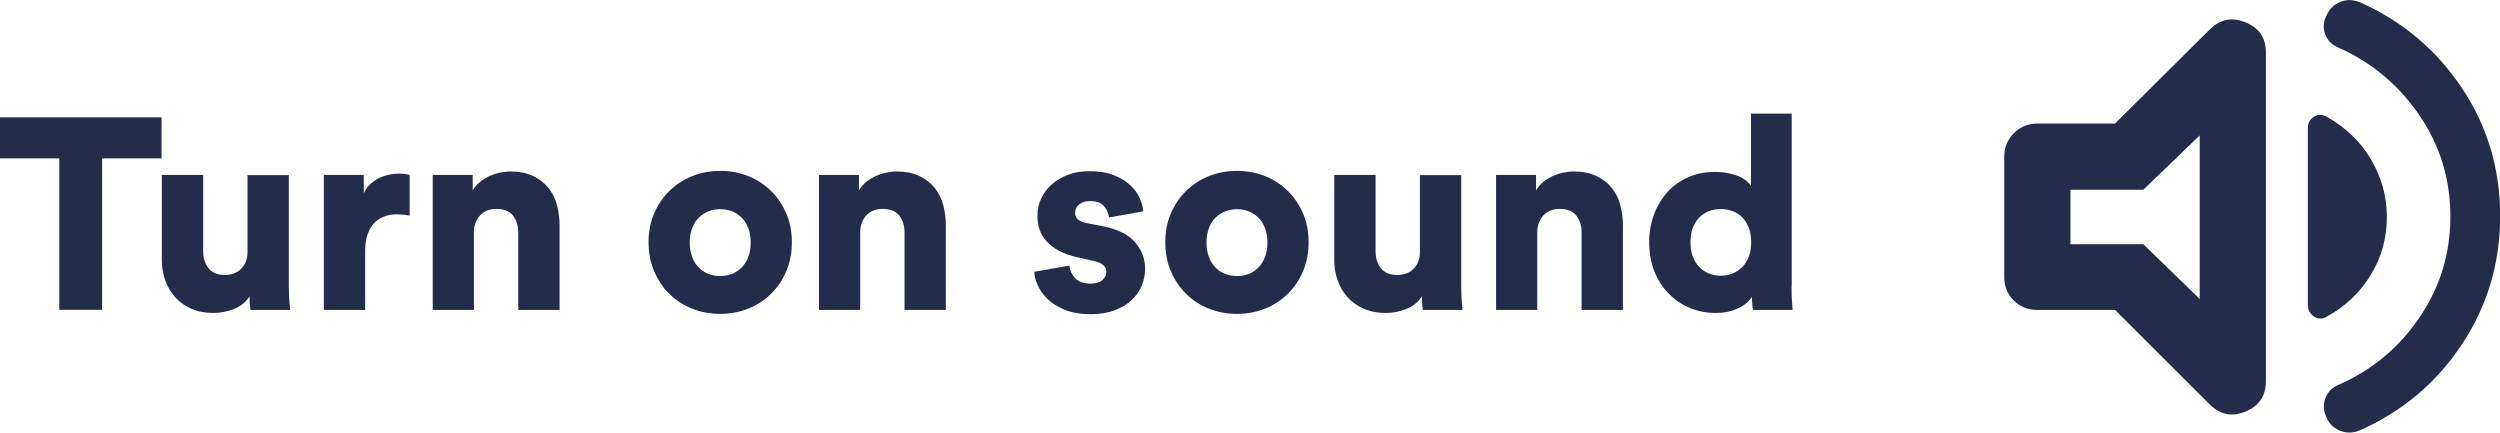
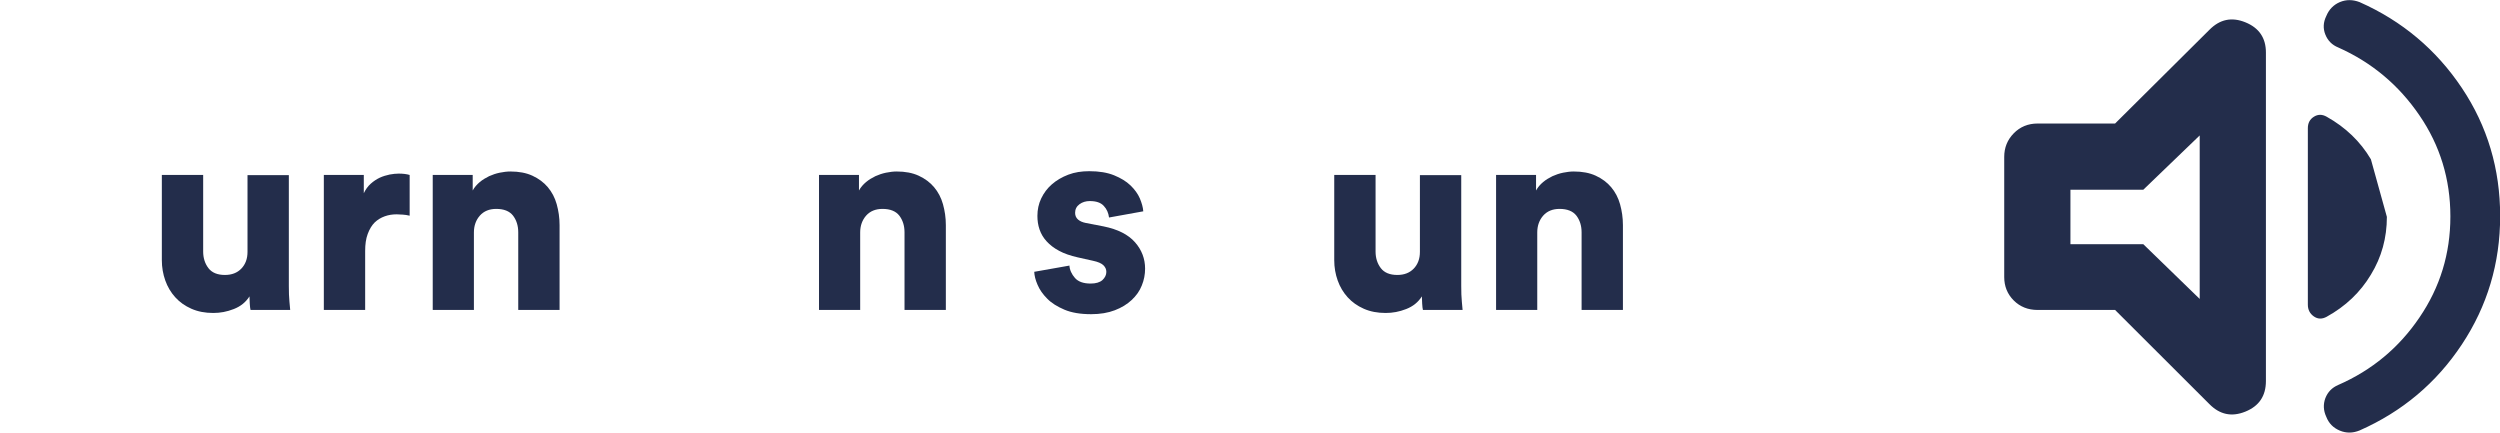
<svg xmlns="http://www.w3.org/2000/svg" viewBox="0 0 165.75 28.68">
  <g fill="#232d4b">
-     <path d="m162.46 14.34c0-2.45-.68-4.69-2.05-6.69-1.37-2.01-3.16-3.51-5.38-4.5-.42-.17-.7-.46-.86-.86s-.14-.81.06-1.22c.18-.44.48-.75.9-.93.43-.18.86-.17 1.31 0 2.82 1.25 5.08 3.15 6.78 5.69s2.54 5.38 2.54 8.5-.85 5.96-2.54 8.51-3.95 4.45-6.78 5.7c-.44.18-.88.19-1.31.01s-.73-.48-.9-.92c-.19-.41-.21-.82-.06-1.23.16-.41.44-.7.86-.88 2.22-.97 4.02-2.46 5.38-4.47 1.37-2.01 2.05-4.24 2.05-6.69zm-22.23 6.21h-5.14c-.63 0-1.16-.21-1.58-.63s-.63-.94-.63-1.55v-7.97c0-.61.21-1.13.63-1.56s.95-.65 1.58-.65h5.14l6.25-6.21c.69-.7 1.48-.87 2.39-.5s1.36 1.04 1.36 2v21.78c0 .99-.45 1.66-1.36 2.03s-1.7.2-2.39-.5zm18.02-6.17c0 1.39-.35 2.67-1.06 3.83-.7 1.17-1.68 2.1-2.93 2.79-.31.17-.59.16-.85-.02s-.4-.44-.4-.78v-11.7c0-.34.13-.59.4-.76s.55-.17.85 0c1.25.7 2.23 1.64 2.93 2.82s1.06 2.45 1.06 3.82zm-12.41-5.4-3.74 3.6h-4.83v3.61h4.83l3.74 3.63s0-10.83 0-10.83z" />
-     <path d="m6.77 10.5v10.04h-2.84v-10.04h-3.93v-2.72h10.71v2.72z" />
+     <path d="m162.46 14.34c0-2.45-.68-4.69-2.05-6.69-1.37-2.01-3.16-3.51-5.38-4.5-.42-.17-.7-.46-.86-.86s-.14-.81.06-1.22c.18-.44.48-.75.9-.93.43-.18.86-.17 1.31 0 2.82 1.25 5.08 3.15 6.78 5.69s2.54 5.38 2.54 8.5-.85 5.96-2.54 8.51-3.95 4.45-6.78 5.7c-.44.18-.88.19-1.31.01s-.73-.48-.9-.92c-.19-.41-.21-.82-.06-1.23.16-.41.44-.7.86-.88 2.22-.97 4.02-2.46 5.38-4.47 1.37-2.01 2.05-4.24 2.05-6.69zm-22.23 6.21h-5.14c-.63 0-1.16-.21-1.58-.63s-.63-.94-.63-1.55v-7.97c0-.61.21-1.13.63-1.56s.95-.65 1.58-.65h5.14l6.25-6.21c.69-.7 1.48-.87 2.39-.5s1.36 1.04 1.36 2v21.78c0 .99-.45 1.66-1.36 2.03s-1.7.2-2.39-.5zm18.02-6.17c0 1.39-.35 2.67-1.06 3.83-.7 1.17-1.68 2.1-2.93 2.79-.31.17-.59.16-.85-.02s-.4-.44-.4-.78v-11.7c0-.34.13-.59.4-.76s.55-.17.85 0c1.25.7 2.23 1.64 2.93 2.82zm-12.41-5.4-3.74 3.6h-4.83v3.61h4.83l3.74 3.63s0-10.83 0-10.83z" />
    <path d="m16.61 20.55c-.02-.08-.04-.23-.05-.42-.01-.2-.02-.36-.02-.48-.24.38-.58.66-1.04.84s-.9.26-1.36.26c-.54 0-1.02-.09-1.45-.28s-.78-.44-1.07-.76-.51-.69-.66-1.11-.23-.87-.23-1.35v-5.65h2.74v5.08c0 .43.12.8.35 1.1s.6.45 1.09.45c.46 0 .82-.14 1.09-.42s.41-.65.41-1.11v-5.09h2.74v7.34c0 .41.01.76.04 1.05s.04.48.05.55z" />
    <path d="m27.16 14.3c-.16-.04-.31-.06-.45-.07s-.28-.02-.41-.02c-.28 0-.54.04-.79.13s-.47.22-.67.41c-.19.19-.34.44-.46.76s-.17.69-.17 1.13v3.91h-2.74v-8.95h2.65v1.21c.12-.25.27-.46.46-.63s.39-.3.6-.4c.22-.1.43-.16.66-.21.22-.04.42-.06.6-.06.28 0 .52.03.72.09z" />
    <path d="m31.43 20.55h-2.74v-8.95h2.65v1.03c.12-.22.28-.4.47-.56s.4-.28.62-.39c.22-.1.46-.18.7-.23.25-.05.48-.08.71-.08.56 0 1.05.09 1.46.28s.75.44 1.02.76.47.7.59 1.13.19.89.19 1.39v5.62h-2.74v-5.15c0-.44-.12-.81-.35-1.11-.23-.29-.6-.44-1.11-.44-.46 0-.82.15-1.08.44s-.4.67-.4 1.12v5.13z" />
-     <path d="m47.75 11.33c.67 0 1.3.12 1.87.35.58.23 1.08.56 1.5.98.43.42.76.92 1.01 1.49.25.58.37 1.21.37 1.91s-.12 1.33-.37 1.92-.58 1.08-1.01 1.5-.93.75-1.5.98c-.58.23-1.2.35-1.87.35s-1.3-.12-1.87-.35c-.58-.23-1.08-.56-1.5-.98-.43-.42-.76-.92-1.01-1.5s-.37-1.22-.37-1.92.12-1.33.37-1.91.58-1.07 1.01-1.49.93-.75 1.5-.98c.58-.23 1.2-.35 1.87-.35zm0 6.97c.26 0 .52-.04.76-.13s.45-.23.64-.41c.19-.19.34-.42.45-.69.11-.28.17-.61.17-.99s-.06-.7-.17-.98-.26-.51-.45-.69-.4-.32-.64-.41-.49-.13-.76-.13-.5.04-.75.13-.46.23-.65.41-.34.41-.45.69-.17.61-.17.98.06.7.17.98.26.52.45.7c.19.19.4.32.65.41s.5.13.75.13z" />
    <path d="m57.04 20.55h-2.74v-8.95h2.65v1.03c.12-.22.28-.4.47-.56s.4-.28.62-.39c.22-.1.46-.18.7-.23.25-.05.48-.08.71-.08.56 0 1.05.09 1.46.28s.75.44 1.02.76.47.7.59 1.13.19.89.19 1.39v5.62h-2.74v-5.15c0-.44-.12-.81-.35-1.11-.23-.29-.6-.44-1.11-.44-.46 0-.82.15-1.08.44s-.4.67-.4 1.12v5.13z" />
    <path d="m70.9 17.59c.02.31.15.59.37.84s.57.37 1.04.37c.35 0 .61-.08.78-.23.17-.16.26-.34.26-.54 0-.17-.06-.31-.19-.44s-.36-.23-.69-.3l-1.03-.23c-.48-.11-.89-.25-1.22-.43-.34-.18-.61-.39-.83-.63s-.37-.5-.47-.79-.14-.59-.14-.9c0-.41.08-.79.25-1.15s.41-.68.71-.94c.31-.27.67-.48 1.09-.64s.88-.23 1.39-.23c.65 0 1.19.09 1.64.27.44.18.81.4 1.09.67s.49.56.62.86c.13.31.21.59.23.86l-2.27.41c-.04-.3-.15-.56-.35-.77-.2-.22-.51-.32-.93-.32-.26 0-.49.07-.68.21s-.29.33-.29.57c0 .19.07.34.2.45s.3.18.5.22l1.19.23c.94.19 1.63.54 2.08 1.05s.67 1.1.67 1.75c0 .38-.07.76-.22 1.12-.14.36-.37.68-.67.96s-.67.51-1.12.68c-.44.17-.97.26-1.57.26-.71 0-1.3-.1-1.77-.3s-.86-.44-1.14-.73c-.29-.29-.5-.59-.64-.92-.14-.32-.21-.61-.22-.86l2.32-.41z" />
-     <path d="m82.01 11.33c.67 0 1.3.12 1.87.35.58.23 1.08.56 1.5.98.43.42.76.92 1.01 1.49.25.58.37 1.21.37 1.91s-.12 1.33-.37 1.92-.58 1.08-1.01 1.5-.93.75-1.5.98c-.58.23-1.2.35-1.87.35s-1.3-.12-1.87-.35c-.58-.23-1.08-.56-1.5-.98-.43-.42-.76-.92-1.01-1.5s-.37-1.22-.37-1.92.12-1.33.37-1.91.58-1.07 1.01-1.49.93-.75 1.5-.98c.58-.23 1.2-.35 1.87-.35zm0 6.97c.26 0 .52-.04.76-.13s.45-.23.64-.41c.19-.19.34-.42.45-.69.11-.28.17-.61.17-.99s-.06-.7-.17-.98-.26-.51-.45-.69-.4-.32-.64-.41-.49-.13-.76-.13-.5.04-.75.13-.46.23-.65.41-.34.41-.45.69-.17.61-.17.98.06.7.17.98.26.52.45.7c.19.19.4.32.65.41s.5.13.75.13z" />
    <path d="m94.34 20.55c-.02-.08-.04-.23-.05-.42-.01-.2-.02-.36-.02-.48-.24.38-.58.66-1.04.84s-.9.26-1.36.26c-.54 0-1.02-.09-1.45-.28s-.78-.44-1.07-.76-.51-.69-.66-1.11-.23-.87-.23-1.35v-5.65h2.74v5.08c0 .43.12.8.35 1.1s.6.45 1.09.45c.46 0 .82-.14 1.09-.42s.41-.65.41-1.11v-5.09h2.74v7.34c0 .41.01.76.04 1.05s.04.48.05.55z" />
    <path d="m101.93 20.55h-2.74v-8.95h2.65v1.03c.12-.22.28-.4.47-.56s.4-.28.62-.39c.22-.1.46-.18.7-.23.25-.05.48-.08.71-.08.56 0 1.05.09 1.46.28s.75.44 1.02.76.47.7.59 1.13.19.89.19 1.39v5.62h-2.74v-5.15c0-.44-.12-.81-.35-1.11-.23-.29-.6-.44-1.11-.44-.46 0-.82.15-1.08.44s-.4.67-.4 1.12v5.13z" />
-     <path d="m118.78 18.94c0 .41 0 .75.03 1.04.02.28.03.47.04.57h-2.63c-.01-.06-.03-.17-.04-.34-.02-.17-.03-.34-.03-.52-.2.31-.52.57-.94.76-.43.2-.91.3-1.45.3-.64 0-1.22-.12-1.76-.35s-1.01-.56-1.4-.97c-.4-.41-.71-.91-.93-1.48-.22-.58-.33-1.21-.33-1.89s.11-1.27.32-1.85c.22-.57.52-1.06.9-1.48s.84-.75 1.37-.98 1.11-.35 1.75-.35c.38 0 .71.03.99.1s.51.14.7.23.34.19.46.3c.11.11.2.2.26.29v-4.79h2.7v11.43zm-6.7-2.88c0 .37.05.7.16.97.11.28.25.51.44.69.19.19.4.33.65.42.25.1.5.14.76.14s.52-.05.76-.14c.25-.1.46-.24.65-.42.19-.19.33-.42.44-.69.11-.28.16-.6.16-.97s-.05-.7-.16-.97c-.11-.28-.26-.51-.44-.69-.19-.19-.4-.32-.65-.41s-.5-.13-.76-.13-.52.04-.76.13c-.25.09-.46.23-.65.41-.19.19-.33.42-.44.69-.11.28-.16.6-.16.97z" />
  </g>
</svg>